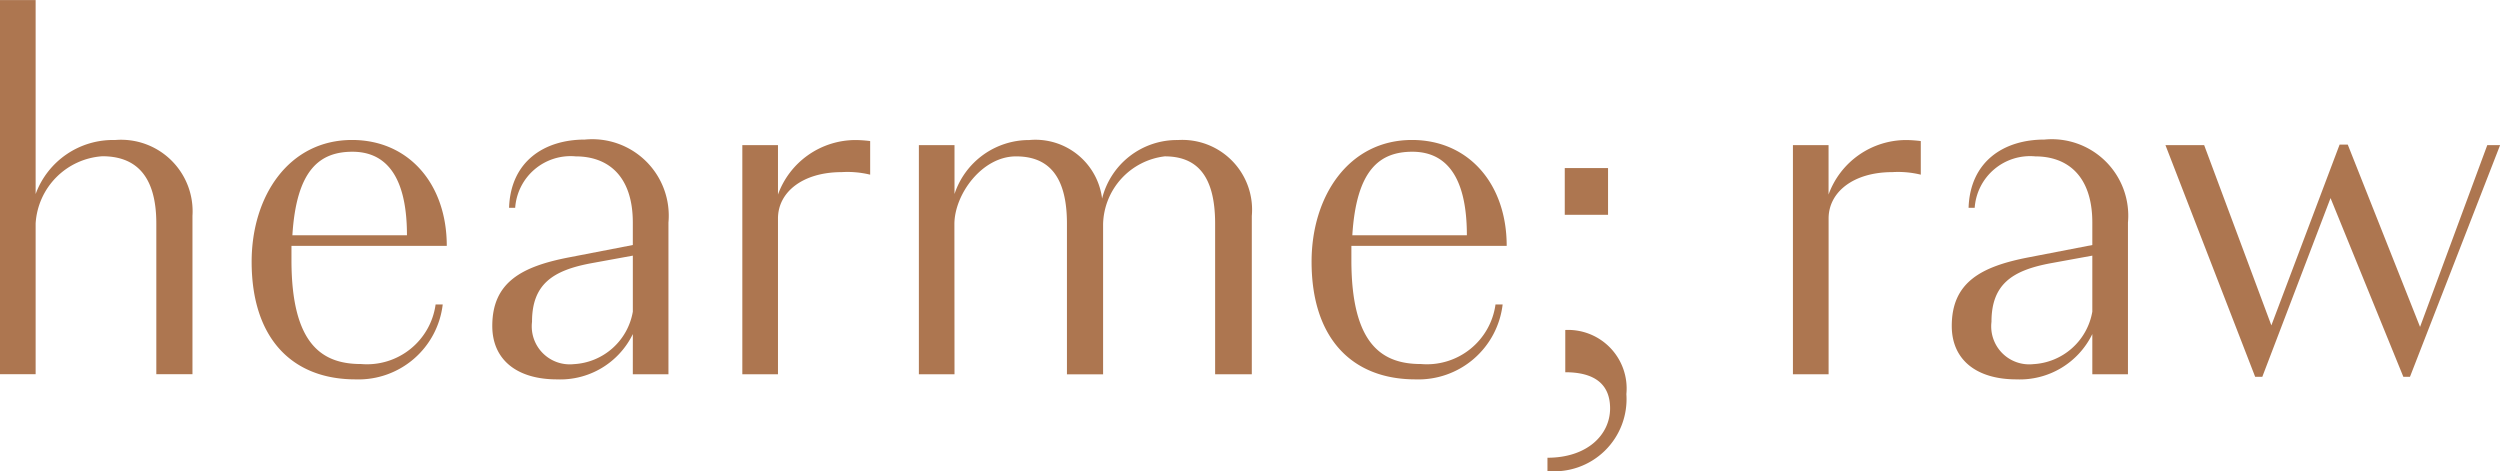
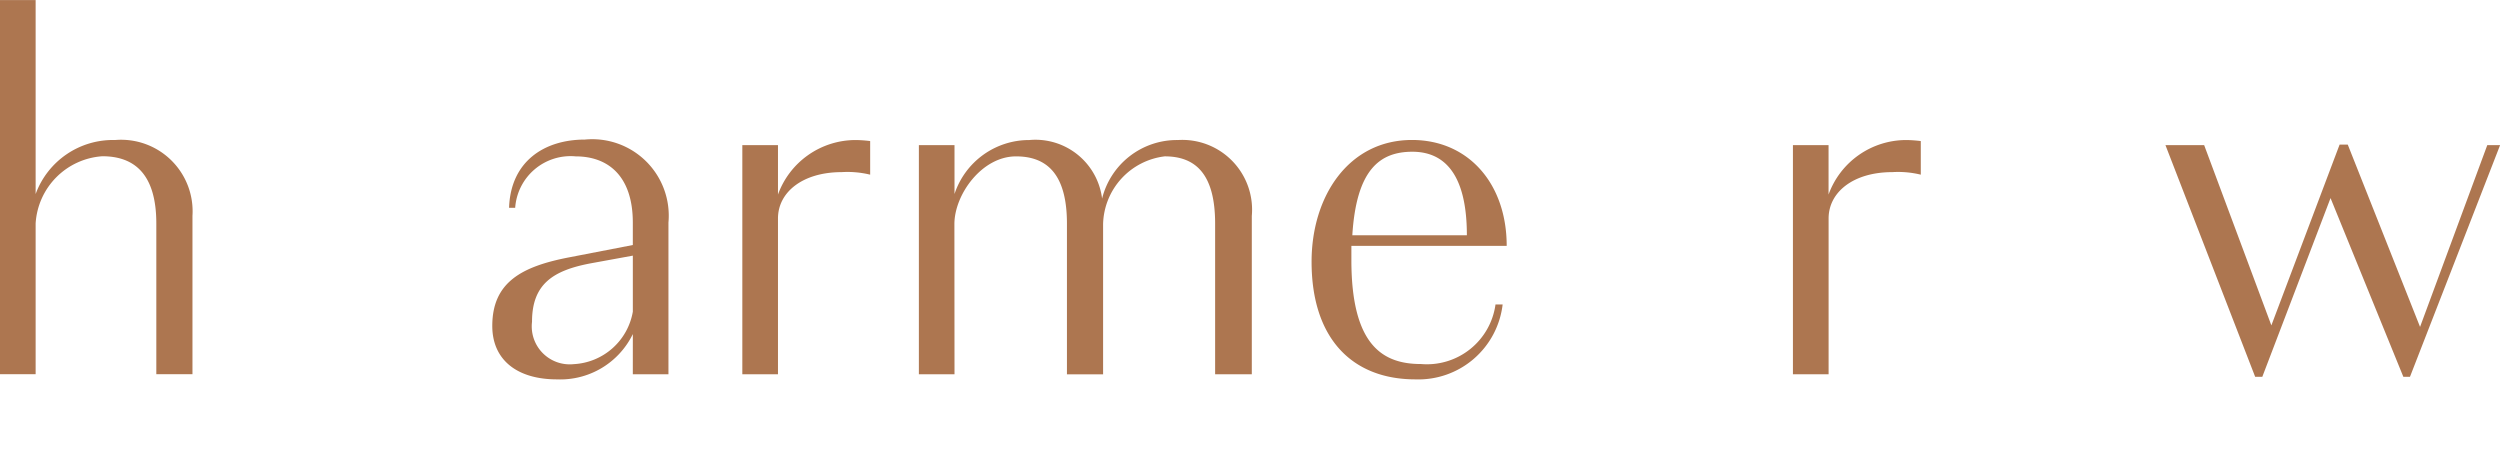
<svg xmlns="http://www.w3.org/2000/svg" width="117.021" height="22.048" viewBox="0 0 117.021 22.048">
  <defs>
    <style>.a{fill:#ad7650;}</style>
  </defs>
  <g transform="translate(0 0)">
    <path class="a" d="M462.878,633.651A3.347,3.347,0,0,1,466.5,637.2v7.413h-1.692v-7.056c0-2.336-1.049-3.146-2.526-3.146a3.355,3.355,0,0,0-3.123,3.146v7.056h-1.668V627.1h1.668v9.081A3.854,3.854,0,0,1,462.878,633.651Z" transform="translate(-457.491 -627.097)" />
-     <path class="a" d="M481.092,648.727c-2.956,0-4.862-1.907-4.862-5.506,0-3.075,1.74-5.7,4.7-5.7,2.646,0,4.434,2.05,4.434,4.958h-7.27v.668c0,4.028,1.5,4.862,3.266,4.862a3.241,3.241,0,0,0,3.481-2.789h.333A3.971,3.971,0,0,1,481.092,648.727Zm-2.956-6.746H483.5c0-3.075-1.216-3.909-2.55-3.909C479.424,638.072,478.327,638.906,478.137,641.981Z" transform="translate(-464.451 -630.969)" />
    <path class="a" d="M500.728,646.592a3.776,3.776,0,0,1-3.552,2.121c-1.859,0-3.027-.906-3.027-2.5,0-2.05,1.382-2.789,3.623-3.217l2.955-.572v-1.049c0-2.193-1.168-3.1-2.67-3.1a2.6,2.6,0,0,0-2.836,2.407h-.286c.071-2.169,1.644-3.194,3.551-3.194a3.579,3.579,0,0,1,3.909,3.885v7.1h-1.668Zm0-1.049v-2.622l-1.954.357c-1.788.334-2.765.977-2.765,2.741A1.778,1.778,0,0,0,497.963,648,2.965,2.965,0,0,0,500.728,645.543Z" transform="translate(-471.106 -630.955)" />
    <path class="a" d="M518.083,637.524a5.864,5.864,0,0,1,.668.048v1.573a4.486,4.486,0,0,0-1.335-.119c-1.812,0-2.98.93-2.98,2.169v7.294h-1.669V637.762h1.669v2.313A3.866,3.866,0,0,1,518.083,637.524Z" transform="translate(-478.02 -630.969)" />
    <path class="a" d="M527.581,648.489h-1.668V637.762h1.668v2.289a3.676,3.676,0,0,1,3.5-2.527,3.144,3.144,0,0,1,3.408,2.741,3.609,3.609,0,0,1,3.552-2.741,3.266,3.266,0,0,1,3.456,3.552v7.413h-1.717v-7.055c0-2.336-.929-3.146-2.36-3.146a3.275,3.275,0,0,0-2.884,3.17v7.032h-1.692v-7.055c0-2.336-.954-3.146-2.384-3.146-1.6,0-2.884,1.788-2.884,3.17Z" transform="translate(-482.902 -630.969)" />
    <path class="a" d="M560.018,648.727c-2.956,0-4.862-1.907-4.862-5.506,0-3.075,1.74-5.7,4.7-5.7,2.646,0,4.433,2.05,4.433,4.958h-7.27v.668c0,4.028,1.5,4.862,3.266,4.862a3.24,3.24,0,0,0,3.48-2.789h.334A3.971,3.971,0,0,1,560.018,648.727Zm-2.956-6.746h5.363c0-3.075-1.215-3.909-2.55-3.909C558.35,638.072,557.253,638.906,557.063,641.981Z" transform="translate(-493.763 -630.969)" />
-     <path class="a" d="M573.554,649.168V647.19a2.741,2.741,0,0,1,2.86,3,3.38,3.38,0,0,1-3.694,3.6v-.62c1.859,0,2.932-1.072,2.932-2.312C575.651,649.716,574.912,649.168,573.554,649.168Zm-.024-9.558h2.026V641.8h-2.026Z" transform="translate(-500.286 -631.744)" />
    <path class="a" d="M588.318,637.524a5.856,5.856,0,0,1,.667.048v1.573a4.484,4.484,0,0,0-1.335-.119c-1.812,0-2.98.93-2.98,2.169v7.294H583V637.762h1.668v2.313A3.867,3.867,0,0,1,588.318,637.524Z" transform="translate(-499.076 -630.969)" />
-     <path class="a" d="M601.407,646.592a3.776,3.776,0,0,1-3.552,2.121c-1.859,0-3.027-.906-3.027-2.5,0-2.05,1.382-2.789,3.623-3.217l2.956-.572v-1.049c0-2.193-1.168-3.1-2.669-3.1a2.6,2.6,0,0,0-2.837,2.407h-.286c.072-2.169,1.644-3.194,3.551-3.194a3.579,3.579,0,0,1,3.909,3.885v7.1h-1.668Zm0-1.049v-2.622l-1.955.357c-1.788.334-2.765.977-2.765,2.741A1.778,1.778,0,0,0,598.642,648,2.965,2.965,0,0,0,601.407,645.543Z" transform="translate(-503.469 -630.955)" />
    <path class="a" d="M610.738,637.889h1.812l3.146,8.438,3.194-8.462h.382l3.384,8.533,3.147-8.509h.6l-4.219,10.845h-.31l-3.408-8.366-3.194,8.366h-.334Z" transform="translate(-509.377 -631.096)" />
  </g>
</svg>